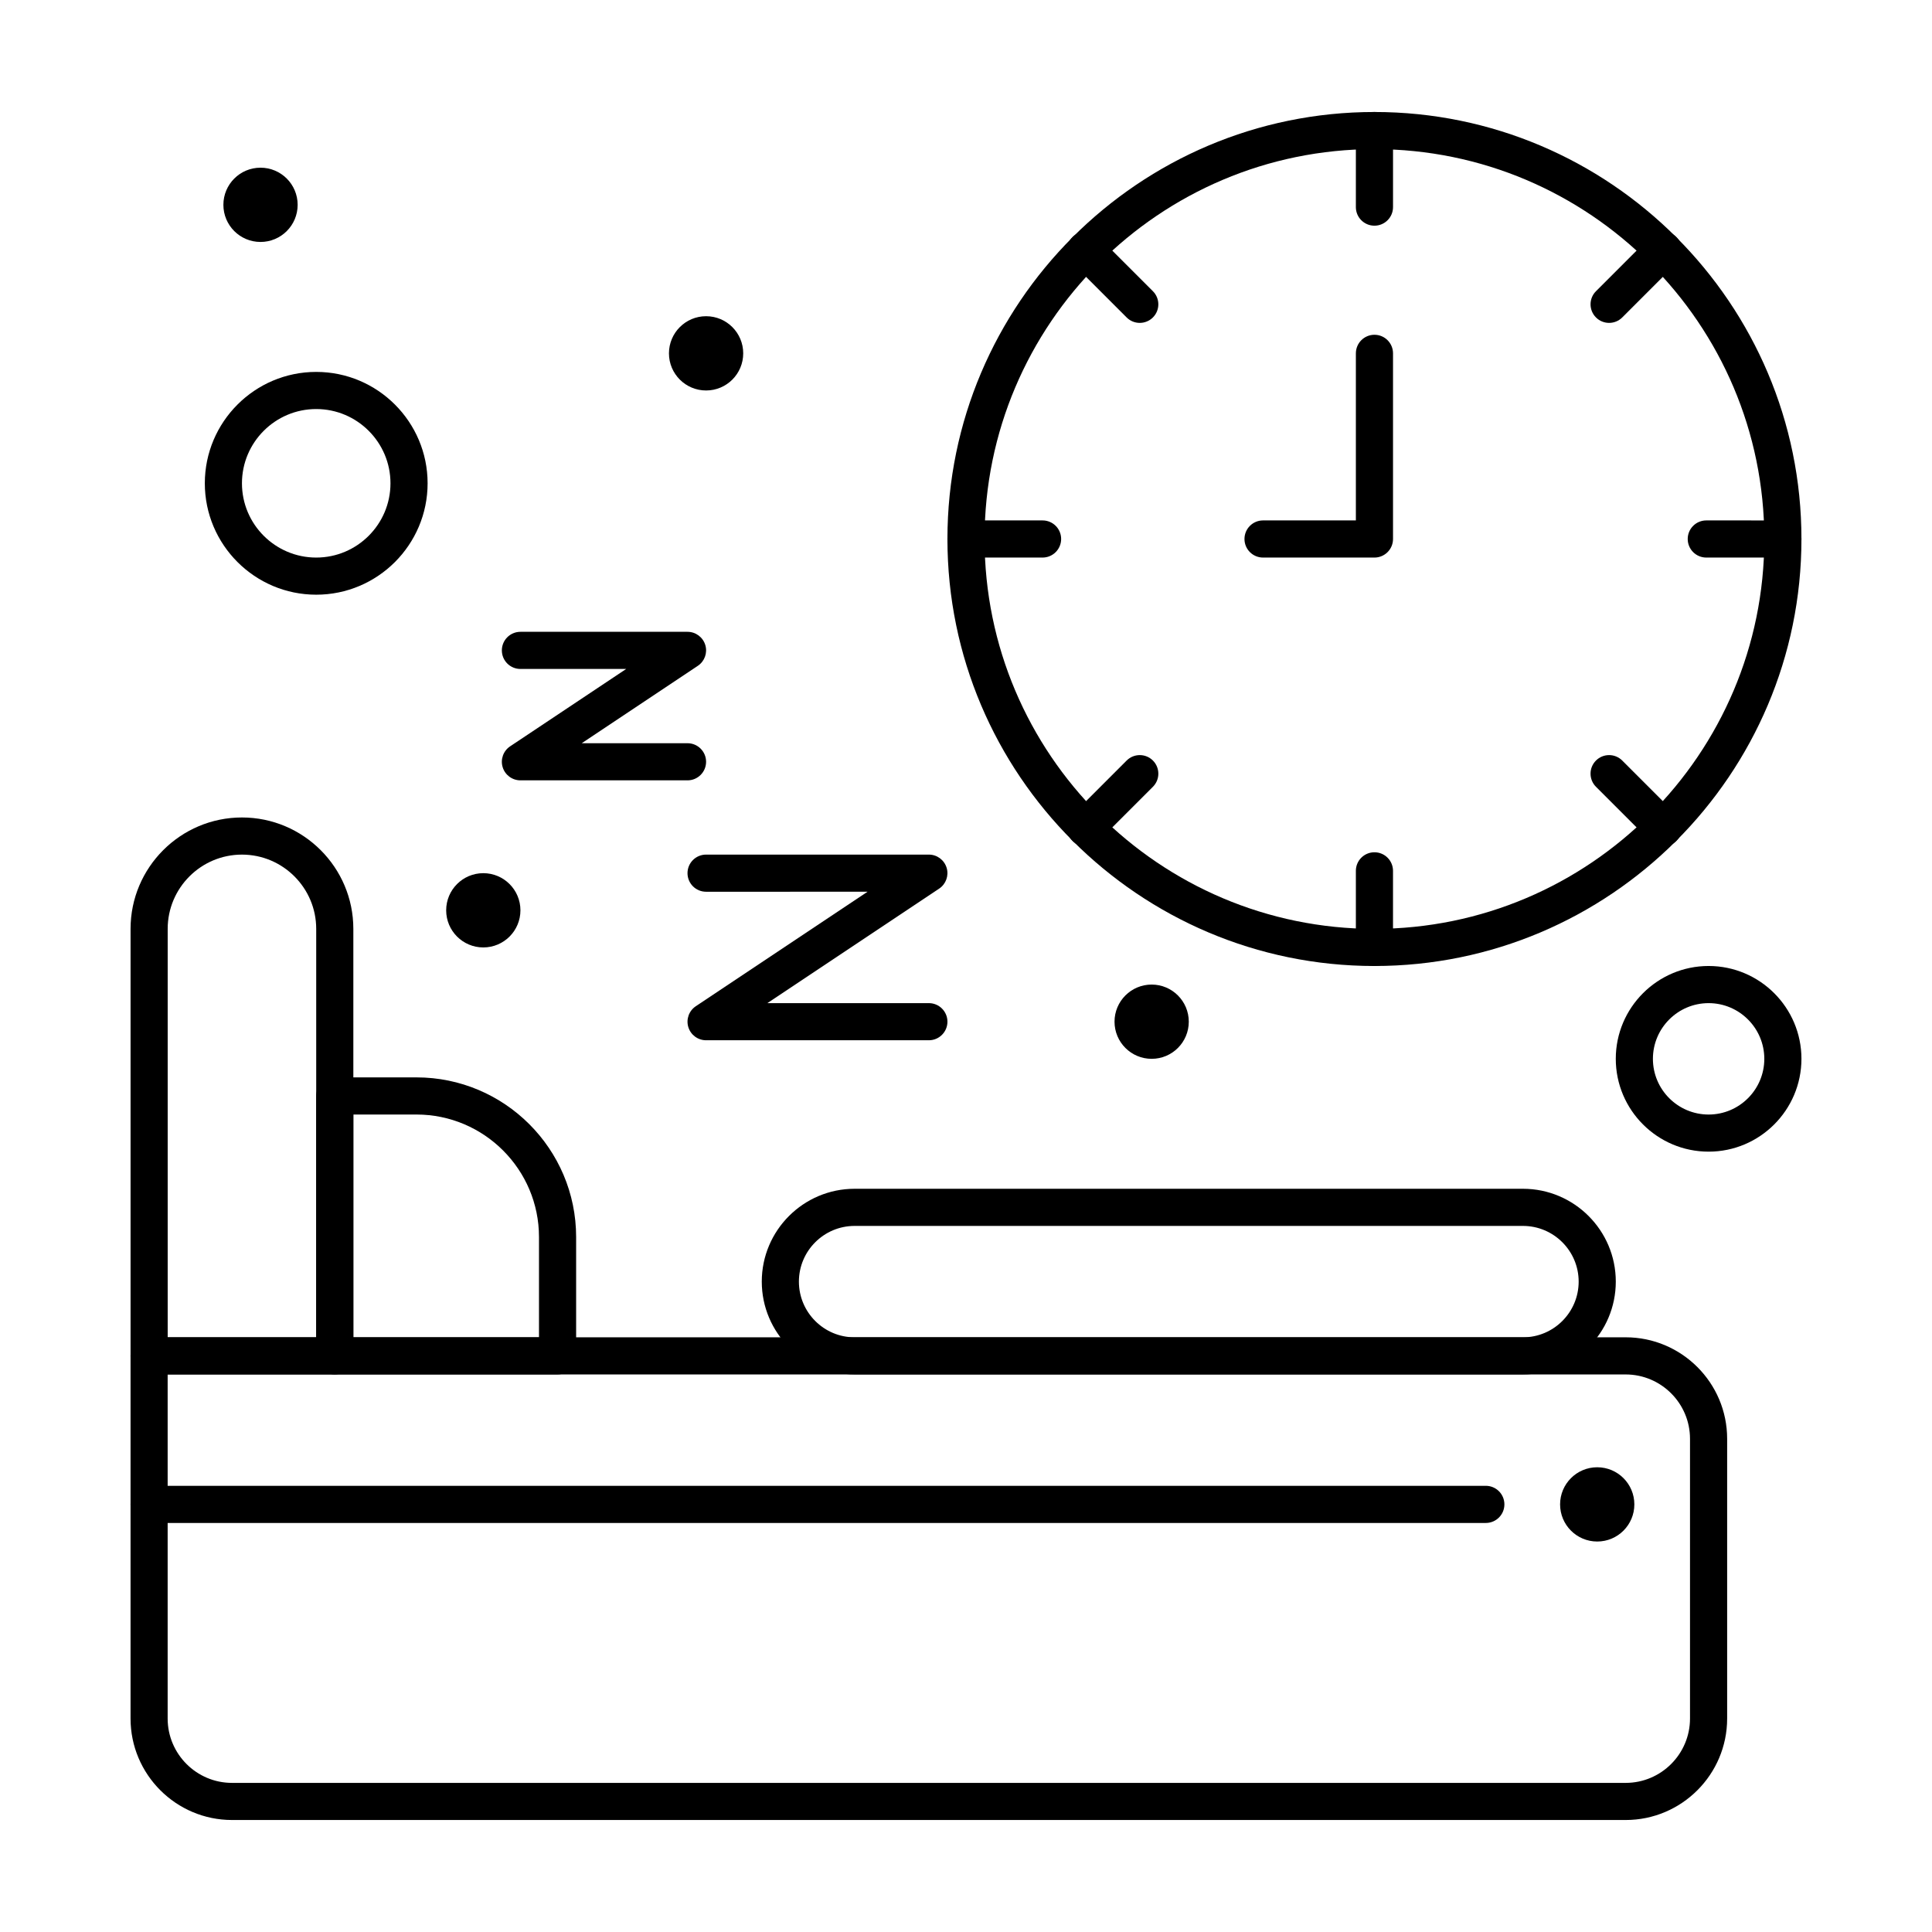
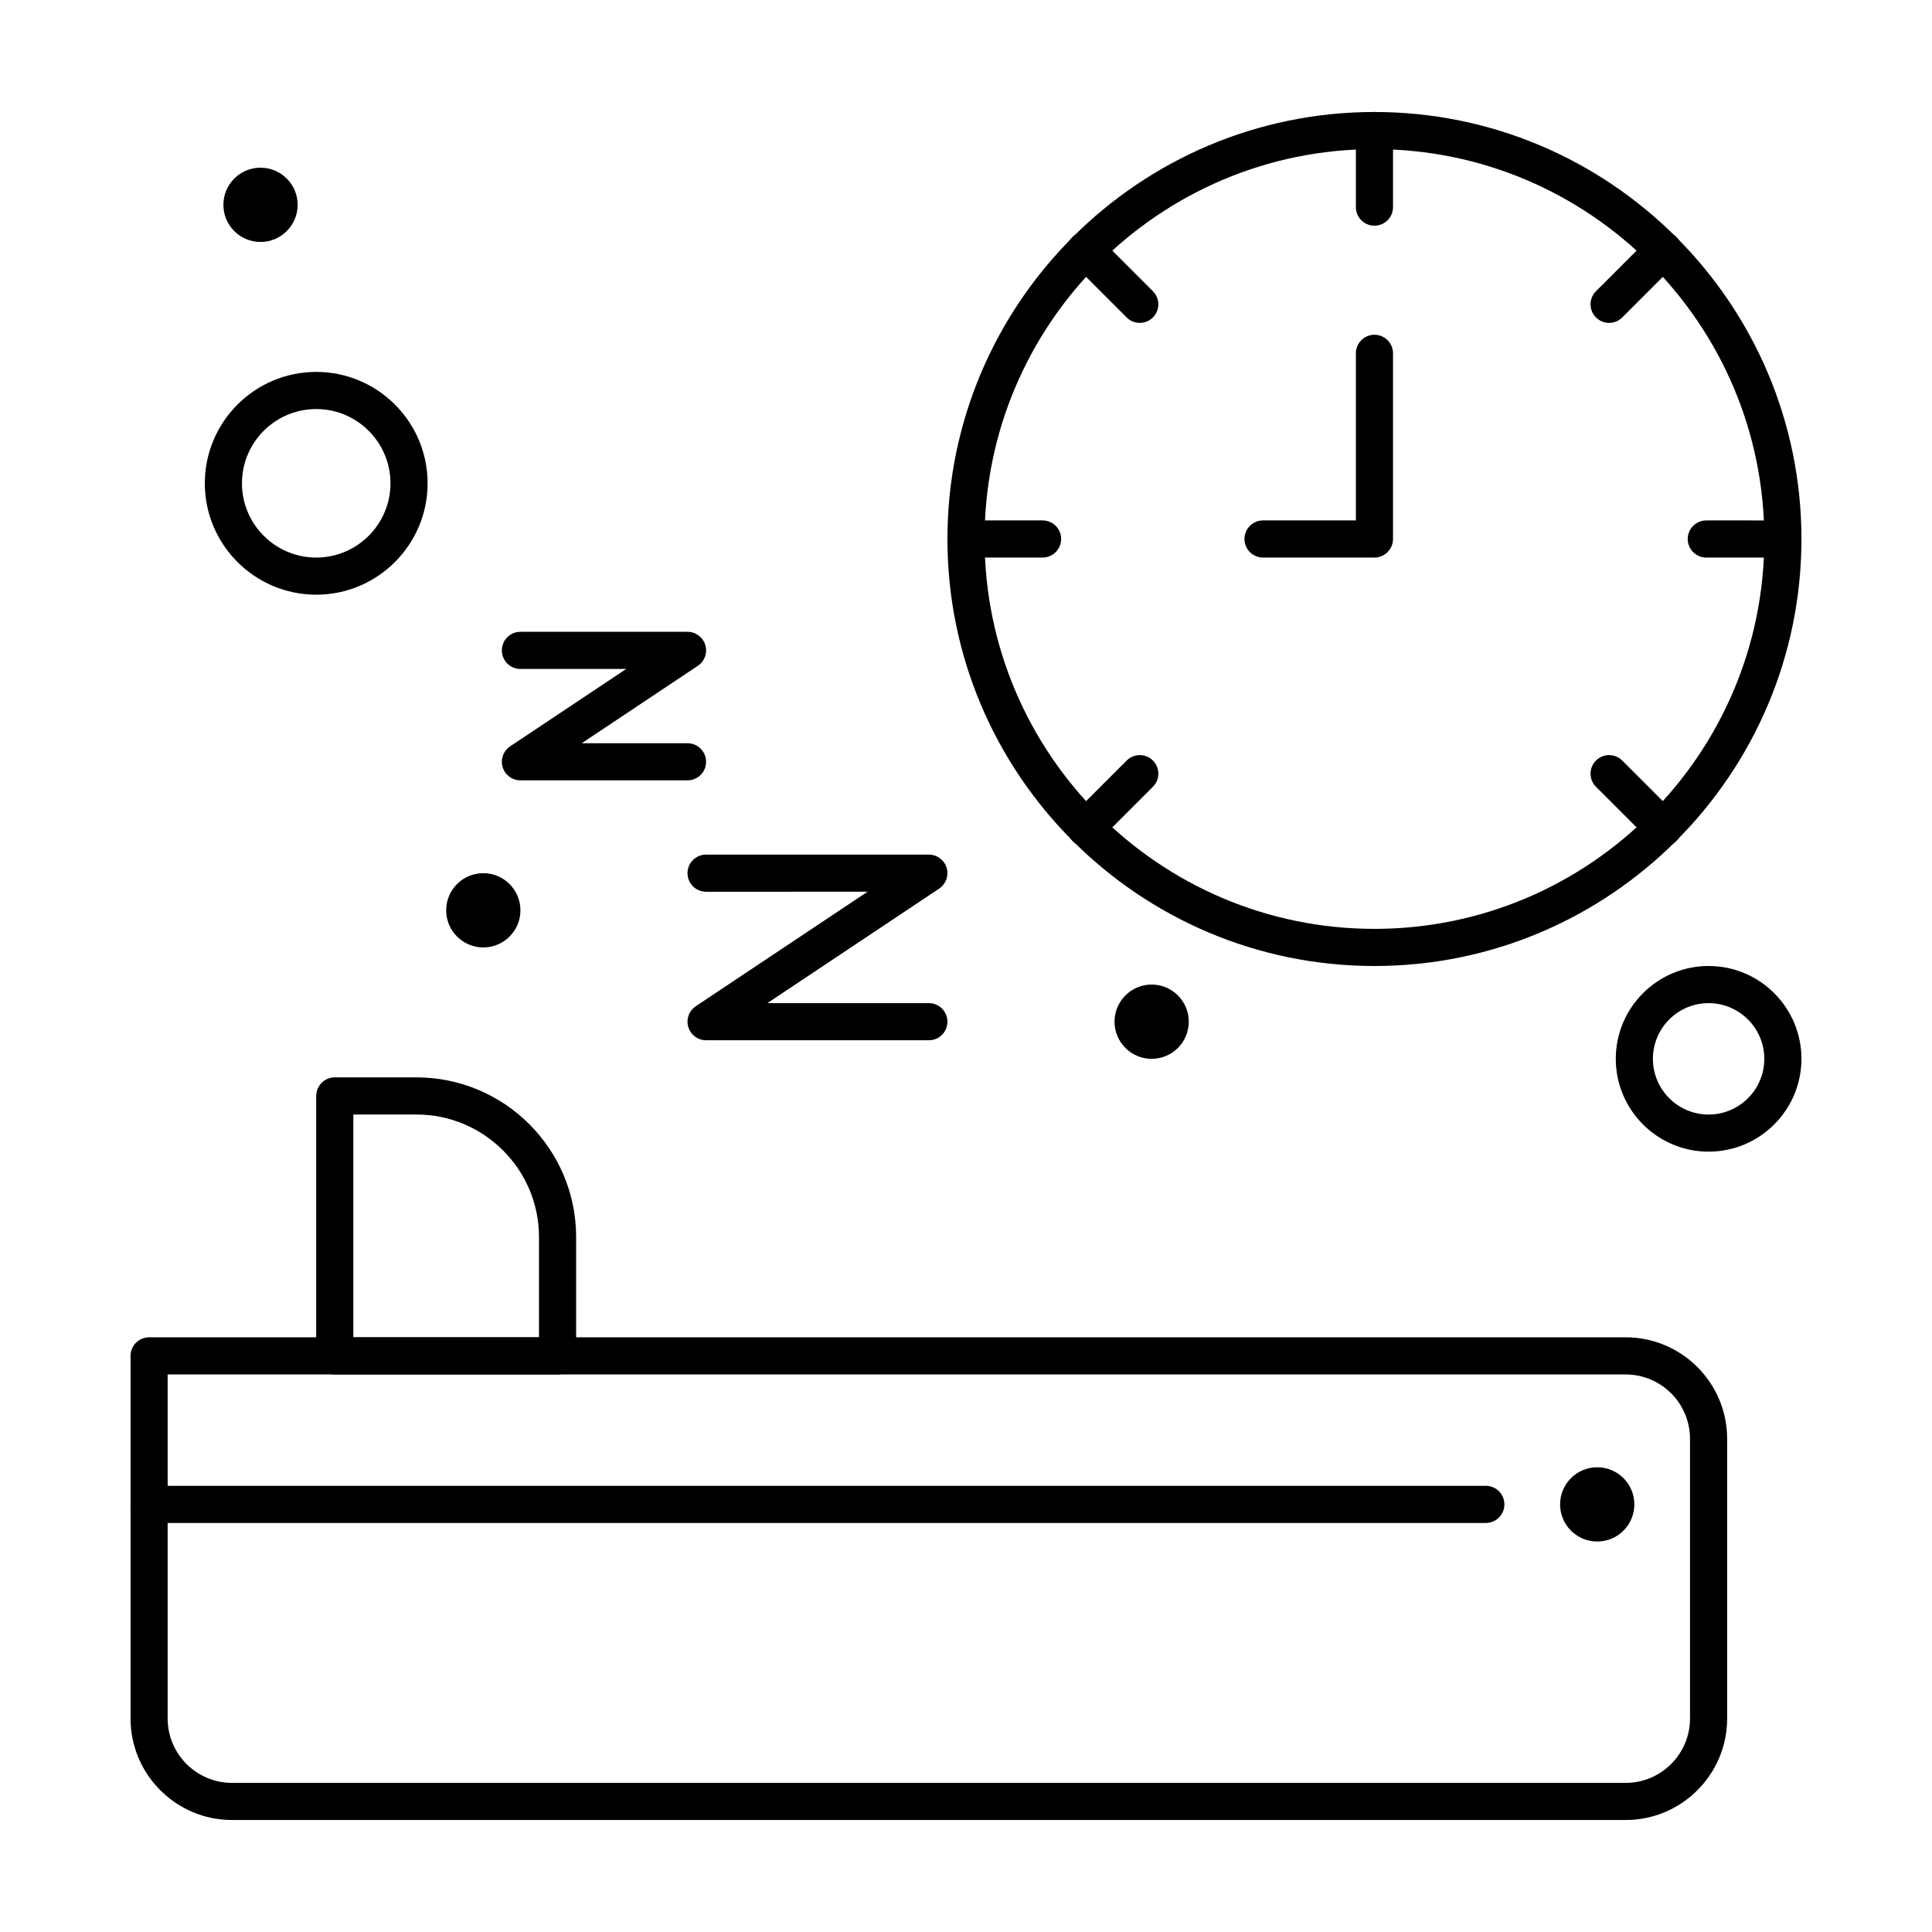
<svg xmlns="http://www.w3.org/2000/svg" fill="#000000" width="800px" height="800px" version="1.1" viewBox="144 144 512 512">
  <g>
    <path d="m574.82 626.32h-369.33c-14.828 0-26.895-12.066-26.895-26.898v-96.102c0-2.719 2.203-4.922 4.922-4.922h391.3c14.828 0 26.895 12.066 26.895 26.895v74.129c0 14.832-12.066 26.898-26.895 26.898zm-386.39-118.08v91.184c0 9.406 7.652 17.059 17.055 17.059h369.33c9.406 0 17.055-7.652 17.055-17.055v-74.129c0-9.406-7.652-17.055-17.055-17.055z" />
-     <path d="m232.72 508.24h-49.199c-2.719 0-4.922-2.203-4.922-4.922v-113.16c0-16.277 13.242-29.52 29.52-29.52 16.277 0 29.52 13.242 29.52 29.52v113.16c0 2.715-2.203 4.918-4.918 4.918zm-44.281-9.84h39.359v-108.24c0-10.852-8.828-19.68-19.68-19.68-10.852 0-19.68 8.828-19.68 19.68z" />
    <path d="m537.76 547.6h-354.24c-2.719 0-4.922-2.203-4.922-4.922s2.203-4.922 4.922-4.922h354.24c2.719 0 4.922 2.203 4.922 4.922-0.004 2.723-2.207 4.922-4.926 4.922z" />
-     <path d="m547.6 508.24h-177.12c-13.566 0-24.602-11.035-24.602-24.602 0-13.566 11.035-24.602 24.602-24.602h177.12c13.566 0 24.602 11.035 24.602 24.602 0 13.566-11.035 24.602-24.602 24.602zm-177.12-39.359c-8.141 0-14.762 6.621-14.762 14.762s6.621 14.762 14.762 14.762h177.12c8.141 0 14.762-6.621 14.762-14.762s-6.621-14.762-14.762-14.762z" />
    <path d="m508.24 400c-62.398 0-113.16-50.766-113.16-113.16 0-62.398 50.766-113.16 113.16-113.16 62.398 0 113.16 50.766 113.16 113.16 0 62.395-50.762 113.16-113.16 113.16zm0-216.48c-56.973 0-103.32 46.348-103.32 103.32s46.348 103.32 103.32 103.32c56.973 0 103.32-46.348 103.32-103.32s-46.348-103.32-103.32-103.32z" />
    <path d="m570.43 229.57c-1.258 0-2.519-0.48-3.477-1.441-1.922-1.922-1.922-5.039 0-6.957l14.352-14.352c1.918-1.922 5.039-1.922 6.957 0 1.922 1.922 1.922 5.039 0 6.957l-14.352 14.352c-0.961 0.961-2.223 1.441-3.481 1.441z" />
    <path d="m431.7 368.3c-1.258 0-2.519-0.48-3.477-1.441-1.922-1.922-1.922-5.039 0-6.957l14.352-14.352c1.918-1.922 5.039-1.922 6.957 0 1.922 1.922 1.922 5.039 0 6.957l-14.352 14.352c-0.965 0.961-2.223 1.441-3.481 1.441z" />
    <path d="m616.48 291.76h-20.297c-2.719 0-4.922-2.203-4.922-4.922s2.203-4.922 4.922-4.922l20.297 0.004c2.719 0 4.922 2.203 4.922 4.922-0.004 2.715-2.207 4.918-4.922 4.918z" />
    <path d="m420.29 291.76h-20.293c-2.719 0-4.922-2.203-4.922-4.922s2.203-4.922 4.922-4.922h20.297c2.719 0 4.922 2.203 4.922 4.922-0.004 2.719-2.207 4.922-4.926 4.922z" />
    <path d="m508.24 203.81c-2.719 0-4.922-2.203-4.922-4.922l0.004-20.293c0-2.719 2.203-4.922 4.922-4.922s4.922 2.203 4.922 4.922v20.297c-0.004 2.715-2.207 4.918-4.926 4.918z" />
-     <path d="m508.24 400c-2.719 0-4.922-2.203-4.922-4.922v-20.297c0-2.719 2.203-4.922 4.922-4.922s4.922 2.203 4.922 4.922v20.297c0 2.719-2.203 4.922-4.922 4.922z" />
    <path d="m446.05 229.57c-1.258 0-2.519-0.48-3.477-1.441l-14.352-14.352c-1.922-1.922-1.922-5.039 0-6.957 1.918-1.922 5.039-1.922 6.957 0l14.352 14.352c1.922 1.922 1.922 5.039 0 6.957-0.965 0.961-2.223 1.441-3.481 1.441z" />
    <path d="m584.78 368.3c-1.258 0-2.519-0.48-3.477-1.441l-14.352-14.352c-1.922-1.922-1.922-5.039 0-6.957 1.918-1.922 5.039-1.922 6.957 0l14.352 14.352c1.922 1.922 1.922 5.039 0 6.957-0.965 0.961-2.223 1.441-3.481 1.441z" />
    <path d="m390.16 419.68h-59.039c-2.168 0-4.082-1.418-4.711-3.496-0.629-2.074 0.176-4.316 1.98-5.519l45.52-30.348-42.793 0.004c-2.719 0-4.922-2.203-4.922-4.922s2.203-4.922 4.922-4.922h59.039c2.168 0 4.082 1.418 4.711 3.496 0.629 2.074-0.176 4.316-1.98 5.519l-45.52 30.348h42.793c2.719 0 4.922 2.203 4.922 4.922-0.004 2.715-2.207 4.918-4.922 4.918z" />
    <path d="m326.2 350.8h-44.281c-2.168 0-4.082-1.418-4.711-3.496-0.629-2.074 0.176-4.316 1.98-5.519l30.762-20.508-28.031 0.004c-2.719 0-4.922-2.203-4.922-4.922s2.203-4.922 4.922-4.922h44.281c2.168 0 4.082 1.418 4.711 3.496 0.629 2.074-0.176 4.316-1.98 5.519l-30.762 20.508h28.031c2.719 0 4.922 2.203 4.922 4.922-0.004 2.715-2.207 4.918-4.922 4.918z" />
    <path d="m222.88 198.28c0 5.434-4.406 9.84-9.84 9.84-5.438 0-9.84-4.406-9.84-9.84s4.402-9.84 9.84-9.84c5.434 0 9.84 4.406 9.84 9.84" />
-     <path d="m340.96 237.64c0 5.438-4.402 9.84-9.84 9.84-5.434 0-9.84-4.402-9.84-9.84 0-5.434 4.406-9.84 9.84-9.84 5.438 0 9.84 4.406 9.84 9.84" />
    <path d="m459.04 414.76c0 5.434-4.406 9.84-9.84 9.84-5.434 0-9.84-4.406-9.84-9.84 0-5.434 4.406-9.84 9.84-9.84 5.434 0 9.84 4.406 9.84 9.84" />
    <path d="m281.92 385.24c0 5.434-4.406 9.84-9.84 9.84s-9.84-4.406-9.84-9.84c0-5.434 4.406-9.84 9.84-9.84s9.84 4.406 9.84 9.84" />
    <path d="m291.76 508.24h-59.039c-2.719 0-4.922-2.203-4.922-4.922v-68.879c0-2.719 2.203-4.922 4.922-4.922h21.648c23.332 0 42.312 18.98 42.312 42.312v31.488c0 2.719-2.203 4.922-4.922 4.922zm-54.121-9.84h49.199v-26.566c0-17.906-14.566-32.473-32.473-32.473h-16.727z" />
    <path d="m577.12 542.68c0 5.434-4.402 9.84-9.84 9.84-5.434 0-9.84-4.406-9.84-9.84 0-5.434 4.406-9.84 9.84-9.84 5.438 0 9.84 4.406 9.84 9.84" />
    <path d="m508.24 291.76h-29.52c-2.719 0-4.922-2.203-4.922-4.922s2.203-4.922 4.922-4.922h24.602v-44.277c0-2.719 2.203-4.922 4.922-4.922s4.922 2.203 4.922 4.922v49.199c-0.004 2.719-2.207 4.922-4.926 4.922z" />
    <path d="m227.8 301.6c-16.277 0-29.52-13.242-29.52-29.52s13.242-29.52 29.52-29.52 29.52 13.242 29.52 29.52-13.242 29.52-29.52 29.52zm0-49.199c-10.852 0-19.68 8.828-19.68 19.68s8.828 19.68 19.68 19.68 19.68-8.828 19.68-19.68-8.828-19.68-19.68-19.68z" />
    <path d="m596.8 449.2c-13.566 0-24.602-11.035-24.602-24.602s11.035-24.602 24.602-24.602c13.566 0 24.602 11.035 24.602 24.602-0.004 13.566-11.039 24.602-24.602 24.602zm0-39.359c-8.141 0-14.762 6.621-14.762 14.762 0 8.141 6.621 14.762 14.762 14.762s14.762-6.621 14.762-14.762c-0.004-8.141-6.625-14.762-14.762-14.762z" />
  </g>
</svg>